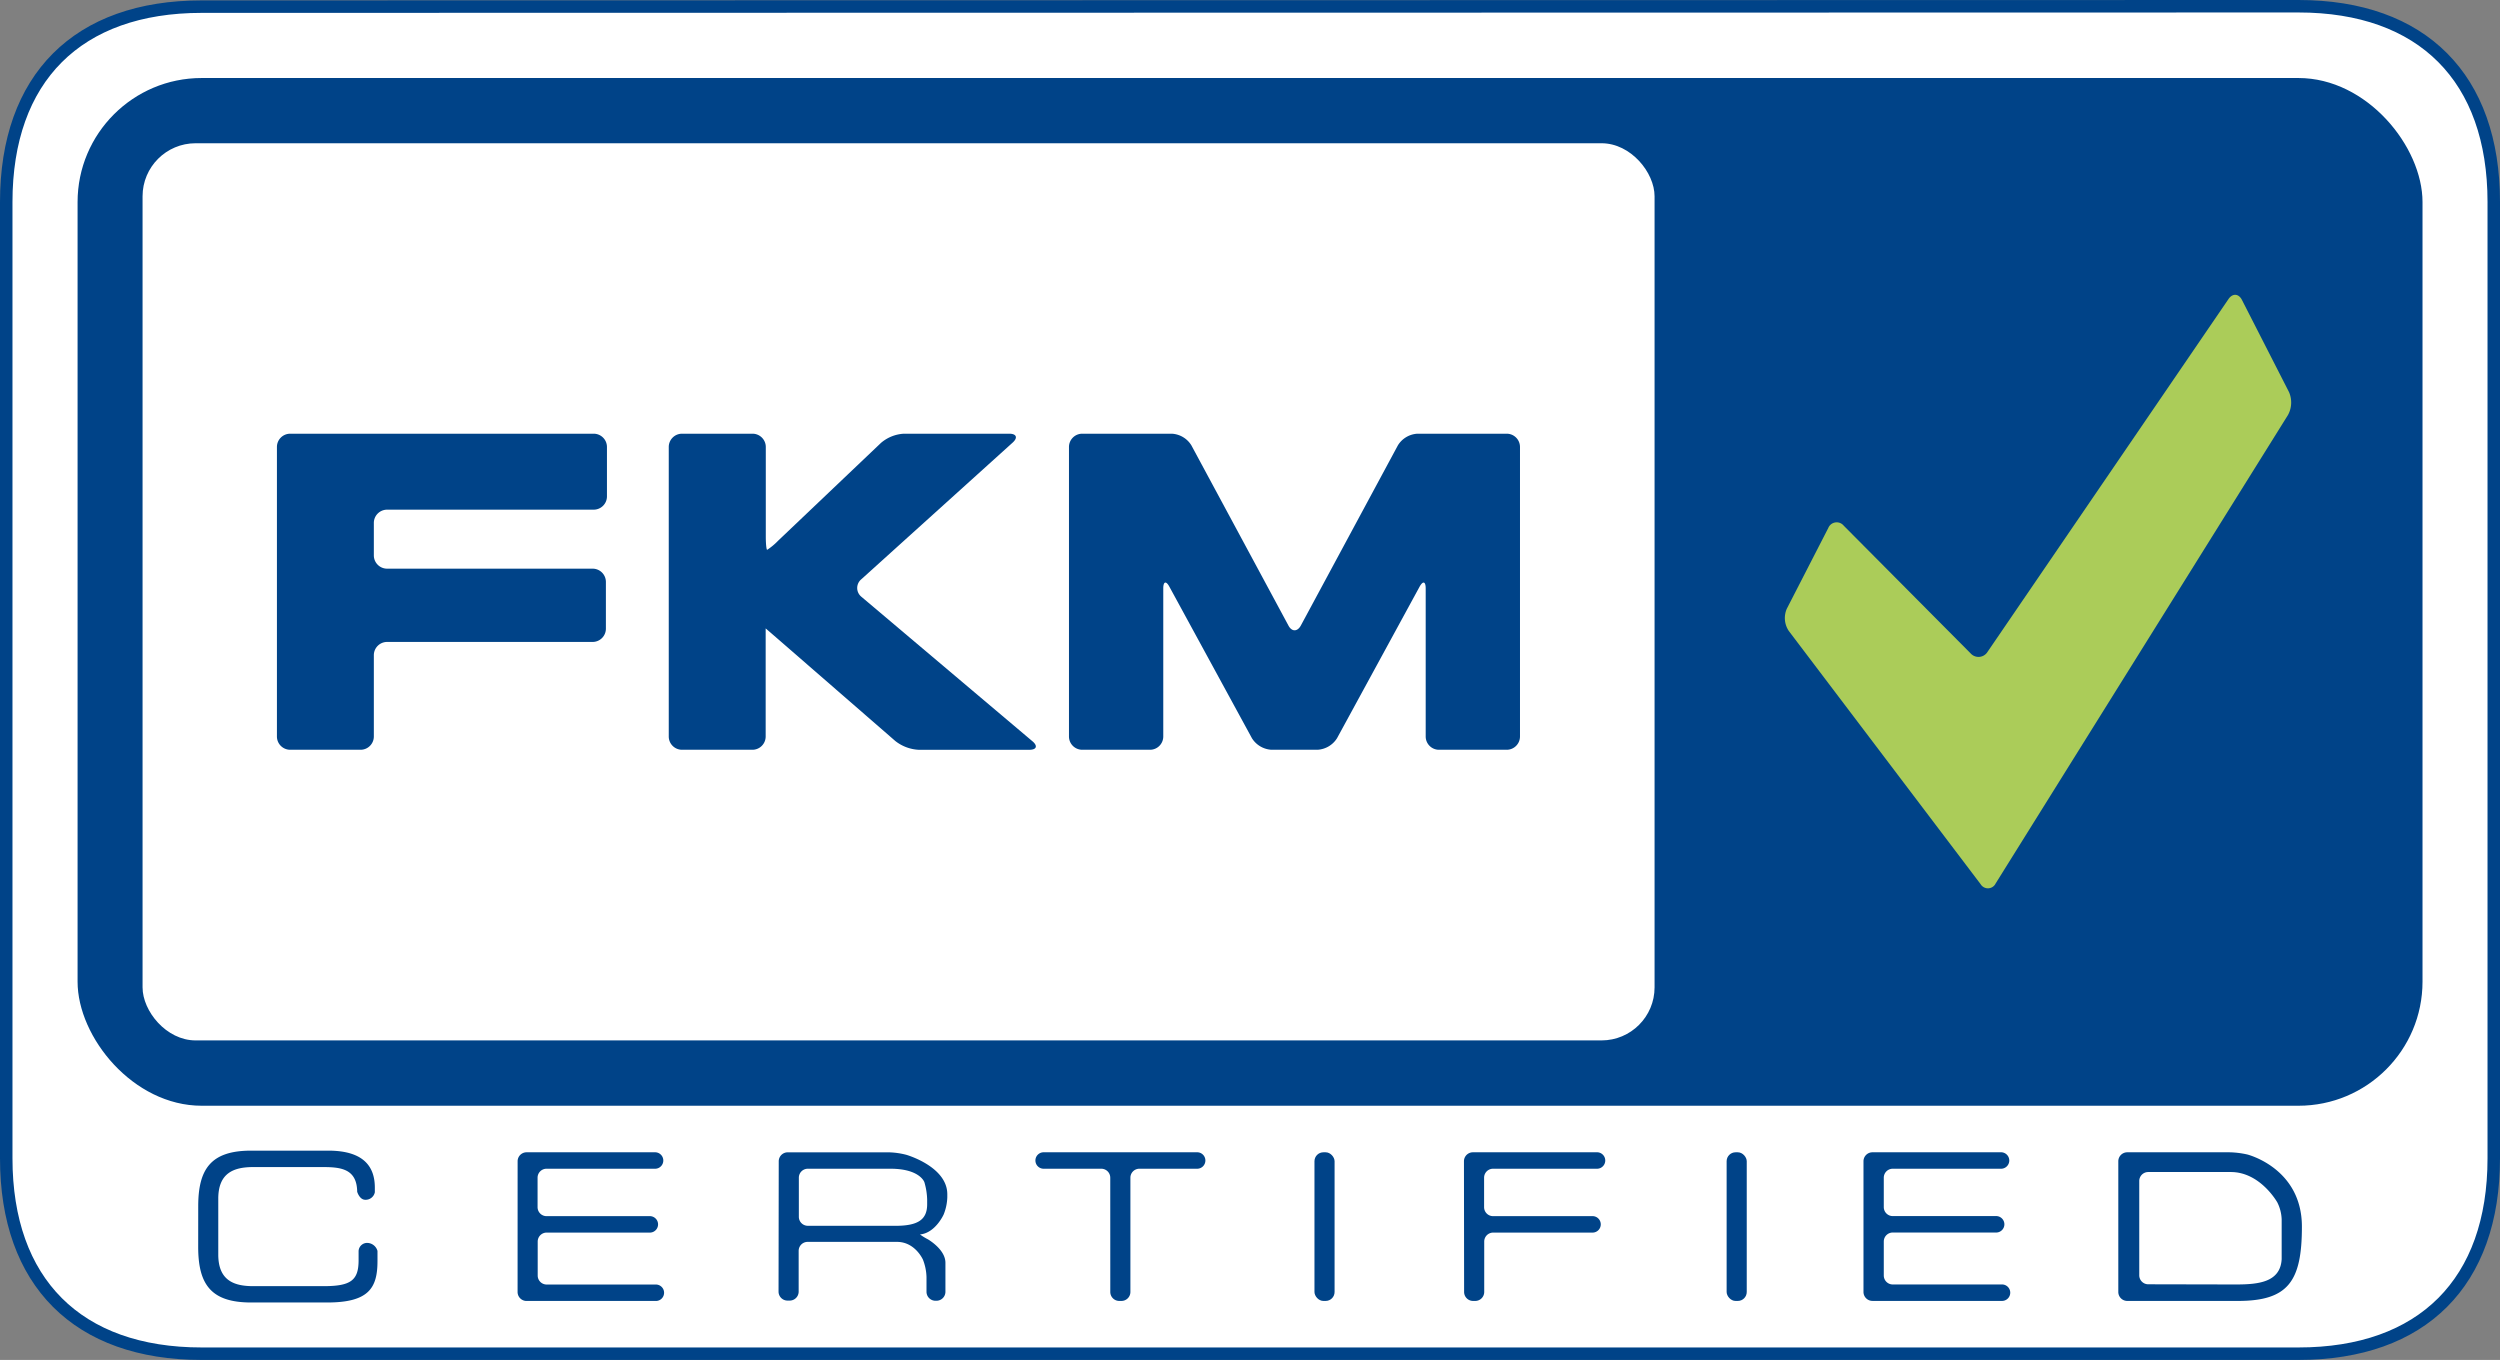
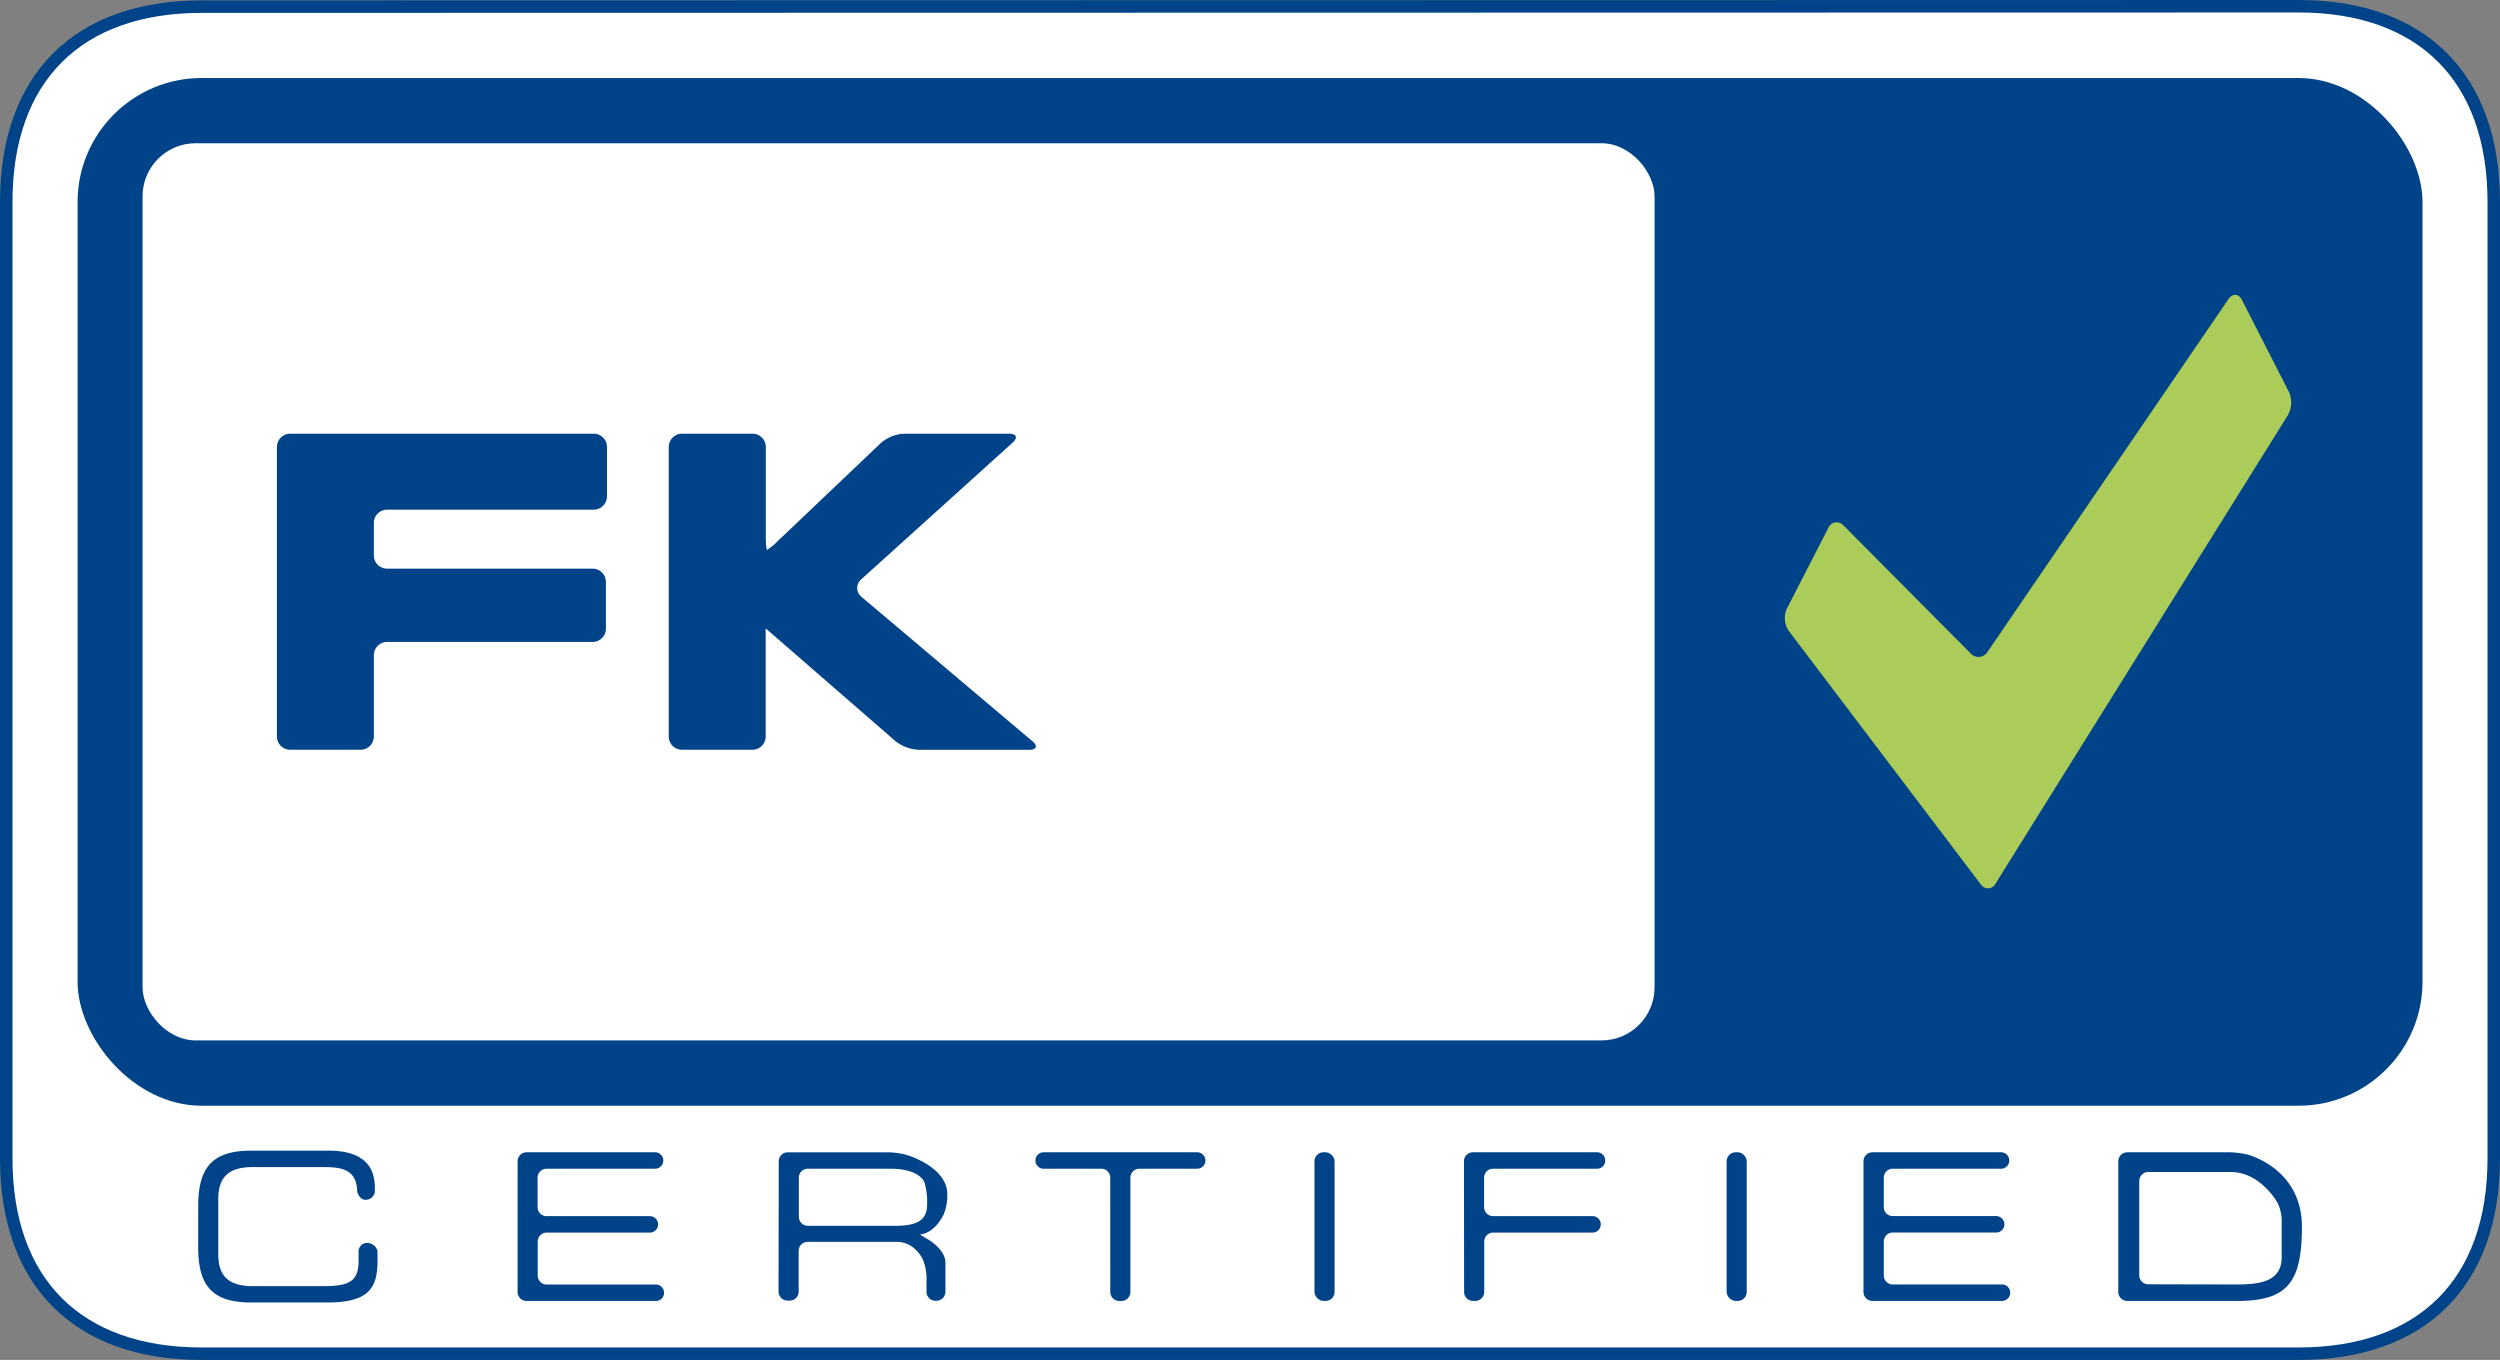
<svg xmlns="http://www.w3.org/2000/svg" viewBox="0 0 801.75 436.13">
  <rect x="0" y="0" width="801.75" height="436.13" fill="#808080" stroke="none" />
  <title>fkm-en</title>
  <g id="Ebene_2" data-name="Ebene 2">
    <g id="Ebene_1-2" data-name="Ebene 1">
      <g id="Ebene_2-2" data-name="Ebene 2">
        <g id="Ebene_1-2-2" data-name="Ebene 1-2">
          <path d="M799.75,371.46c0,39.79-22.85,62.67-62.64,62.67H64.67C24.88,434.13,2,411.25,2,371.46V64.8C2,25,24.88,2.13,64.67,2.13L737.11,2c39.79,0,62.64,23,62.64,62.8Z" fill="#fff" stroke="#004388" stroke-width="4" />
          <rect x="24.88" y="25.02" width="752.02" height="329.59" rx="39.79" ry="39.79" fill="#004388" />
          <rect x="45.72" y="45.94" width="484.9" height="287.72" rx="17.01" ry="17.01" fill="#fff" />
          <g>
            <path d="M88.81,236.2a4.26,4.26,0,0,0,4.25,4.25h22.58a4.26,4.26,0,0,0,4.25-4.25V210.12a4.26,4.26,0,0,1,4.25-4.25h65.92a4.26,4.26,0,0,0,4.25-4.25v-15a4.26,4.26,0,0,0-4.25-4.25H124.14a4.26,4.26,0,0,1-4.25-4.25V167.7a4.26,4.26,0,0,1,4.25-4.25H190.4a4.26,4.26,0,0,0,4.25-4.25V143.34a4.26,4.26,0,0,0-4.25-4.25H93.06a4.26,4.26,0,0,0-4.25,4.25Z" fill="#004388" />
            <path d="M324.76,141.94c1.74-1.57,1.24-2.85-1.1-2.85H289.88a12.32,12.32,0,0,0-7.33,2.93l-33,31.38a19.89,19.89,0,0,1-3.52,2.93c-.24,0-.44-1.91-.44-4.25V143.34a4.26,4.26,0,0,0-4.25-4.25H218.72a4.26,4.26,0,0,0-4.25,4.25V236.2a4.26,4.26,0,0,0,4.25,4.25H241.3a4.26,4.26,0,0,0,4.25-4.25V201.53l3.23,2.79,38.38,33.35a13.22,13.22,0,0,0,7.46,2.79H330.1c2.34,0,2.79-1.24,1-2.74L276.27,191.4a3.62,3.62,0,0,1-.09-5.59Z" fill="#004388" />
-             <path d="M454.57,139.09a7.86,7.86,0,0,0-6.27,3.74l-31.11,57.76c-1.11,2.06-2.92,2.06-4,0l-31.11-57.76a7.86,7.86,0,0,0-6.27-3.74H347.07a4.26,4.26,0,0,0-4.25,4.25V236.2a4.26,4.26,0,0,0,4.25,4.25h21.74a4.26,4.26,0,0,0,4.25-4.25V188.75c0-2.34.92-2.57,2-.52l26.42,48.49a7.91,7.91,0,0,0,6.29,3.73h14.74a7.91,7.91,0,0,0,6.29-3.73l26.42-48.49c1.12-2.05,2-1.82,2,.52V236.2a4.26,4.26,0,0,0,4.25,4.25h21.74a4.26,4.26,0,0,0,4.25-4.25V143.34a4.26,4.26,0,0,0-4.25-4.25Z" fill="#004388" />
          </g>
          <path d="M632,209.56a3.39,3.39,0,0,0,5.39-.49L714.67,95.92c1.32-1.93,3.27-1.81,4.33.28l15.07,29.51a8.35,8.35,0,0,1-.32,7.39L640,283.33a2.74,2.74,0,0,1-4.82.22l-61.51-81.2a7.41,7.41,0,0,1-.62-7.17l13.28-25.85a2.91,2.91,0,0,1,4.94-.76Z" fill="#abcc59" />
          <g>
            <path d="M166,372.41a2.88,2.88,0,0,1,2.87-2.87h41.08a2.64,2.64,0,0,1,.32,5.27h-35a2.88,2.88,0,0,0-2.87,2.87v9.47a2.88,2.88,0,0,0,2.87,2.87h33a2.64,2.64,0,0,1,.32,5.27H175.31a2.88,2.88,0,0,0-2.87,2.87v10.92a2.88,2.88,0,0,0,2.87,2.87H210.2a2.64,2.64,0,0,1,.32,5.27H168.86a2.88,2.88,0,0,1-2.87-2.87Z" fill="#004388" />
            <path d="M287.14,393.12c7.18,0,10.2-1.91,10.2-6.92v-1.47a21.7,21.7,0,0,0-.89-5.6s-1.41-4.32-10.89-4.32h-26.5a2.88,2.88,0,0,0-2.87,2.87v12.56a2.88,2.88,0,0,0,2.87,2.87Zm-37.4-20.7a2.88,2.88,0,0,1,2.87-2.87H285a24.7,24.7,0,0,1,5.63.79S303.8,374.09,303.8,383v1a16.07,16.07,0,0,1-1.17,5.49s-2.65,5.94-7.59,6.4a19.4,19.4,0,0,0,2.5,1.54s5.66,3.2,5.66,7.54v9.31a2.88,2.88,0,0,1-2.87,2.87H300a2.88,2.88,0,0,1-2.87-2.87v-4.73A16.57,16.57,0,0,0,296,404s-2.48-5.73-8.34-5.73H259a2.88,2.88,0,0,0-2.87,2.87v13.09a2.88,2.88,0,0,1-2.87,2.87h-.71a2.88,2.88,0,0,1-2.87-2.87Z" fill="#004388" />
            <path d="M356.06,377.68a2.88,2.88,0,0,0-2.87-2.87H334.83a2.64,2.64,0,0,1-.32-5.27h49.23a2.64,2.64,0,1,1,.32,5.27H365.39a2.88,2.88,0,0,0-2.87,2.87v36.66a2.88,2.88,0,0,1-2.87,2.87h-.71a2.88,2.88,0,0,1-2.87-2.87Z" fill="#004388" />
            <rect x="421.55" y="369.54" width="6.45" height="47.67" rx="2.87" ry="2.87" fill="#004388" />
            <path d="M469.49,372.41a2.88,2.88,0,0,1,2.87-2.87H512a2.64,2.64,0,0,1,.33,5.27H478.82a2.88,2.88,0,0,0-2.87,2.87v9.47a2.88,2.88,0,0,0,2.87,2.87h31.72a2.64,2.64,0,1,1,.32,5.27h-32a2.88,2.88,0,0,0-2.87,2.87v16.18a2.88,2.88,0,0,1-2.87,2.87h-.71a2.88,2.88,0,0,1-2.87-2.87Z" fill="#004388" />
            <rect x="553.73" y="369.54" width="6.45" height="47.67" rx="2.87" ry="2.87" fill="#004388" />
            <path d="M597.62,372.41a2.88,2.88,0,0,1,2.87-2.87h41.08a2.64,2.64,0,0,1,.33,5.27H607a2.88,2.88,0,0,0-2.87,2.87v9.47A2.88,2.88,0,0,0,607,390h33a2.64,2.64,0,0,1,.33,5.27H607a2.88,2.88,0,0,0-2.87,2.87v10.92a2.88,2.88,0,0,0,2.87,2.87h34.88a2.64,2.64,0,0,1,.33,5.27H600.49a2.88,2.88,0,0,1-2.87-2.87Z" fill="#004388" />
            <path d="M679.34,372.41a2.88,2.88,0,0,1,2.87-2.87H715a28.65,28.65,0,0,1,5.66.69s17.56,4.32,17.56,23.15c0,17.51-4.35,23.83-20.54,23.83H682.21a2.88,2.88,0,0,1-2.87-2.87Z" fill="#004388" />
            <path d="M717,411.93c7.18,0,14.3-.66,14.73-8.1V391a13.13,13.13,0,0,0-1.39-5.38s-5.43-9.75-14.91-9.75h-26.5a2.88,2.88,0,0,0-2.87,2.87V409a2.88,2.88,0,0,0,2.87,2.87Z" fill="#fff" />
            <path d="M63.57,386.86c0-12,4.08-17.85,17-17.85h24.69c11.72,0,14.95,5.47,14.95,11.85v1.5a3,3,0,0,1-3.06,2.41c-1.86,0-2.6-2.57-2.6-2.57-.1-7.22-5-7.92-10.93-7.92H81.21C75,374.28,70,376.13,70,384.42v17.91c0,8.29,5,10.14,11.19,10.14H103.8c8.69,0,11.2-1.85,11.2-8.29v-3a2.75,2.75,0,0,1,2.82-2.58,3.5,3.5,0,0,1,3.24,2.58v3.23c0,8.63-2.77,13.3-16.13,13.3H80.56c-12.9,0-17-5.79-17-17.84Z" fill="#004388" />
          </g>
        </g>
      </g>
    </g>
  </g>
</svg>